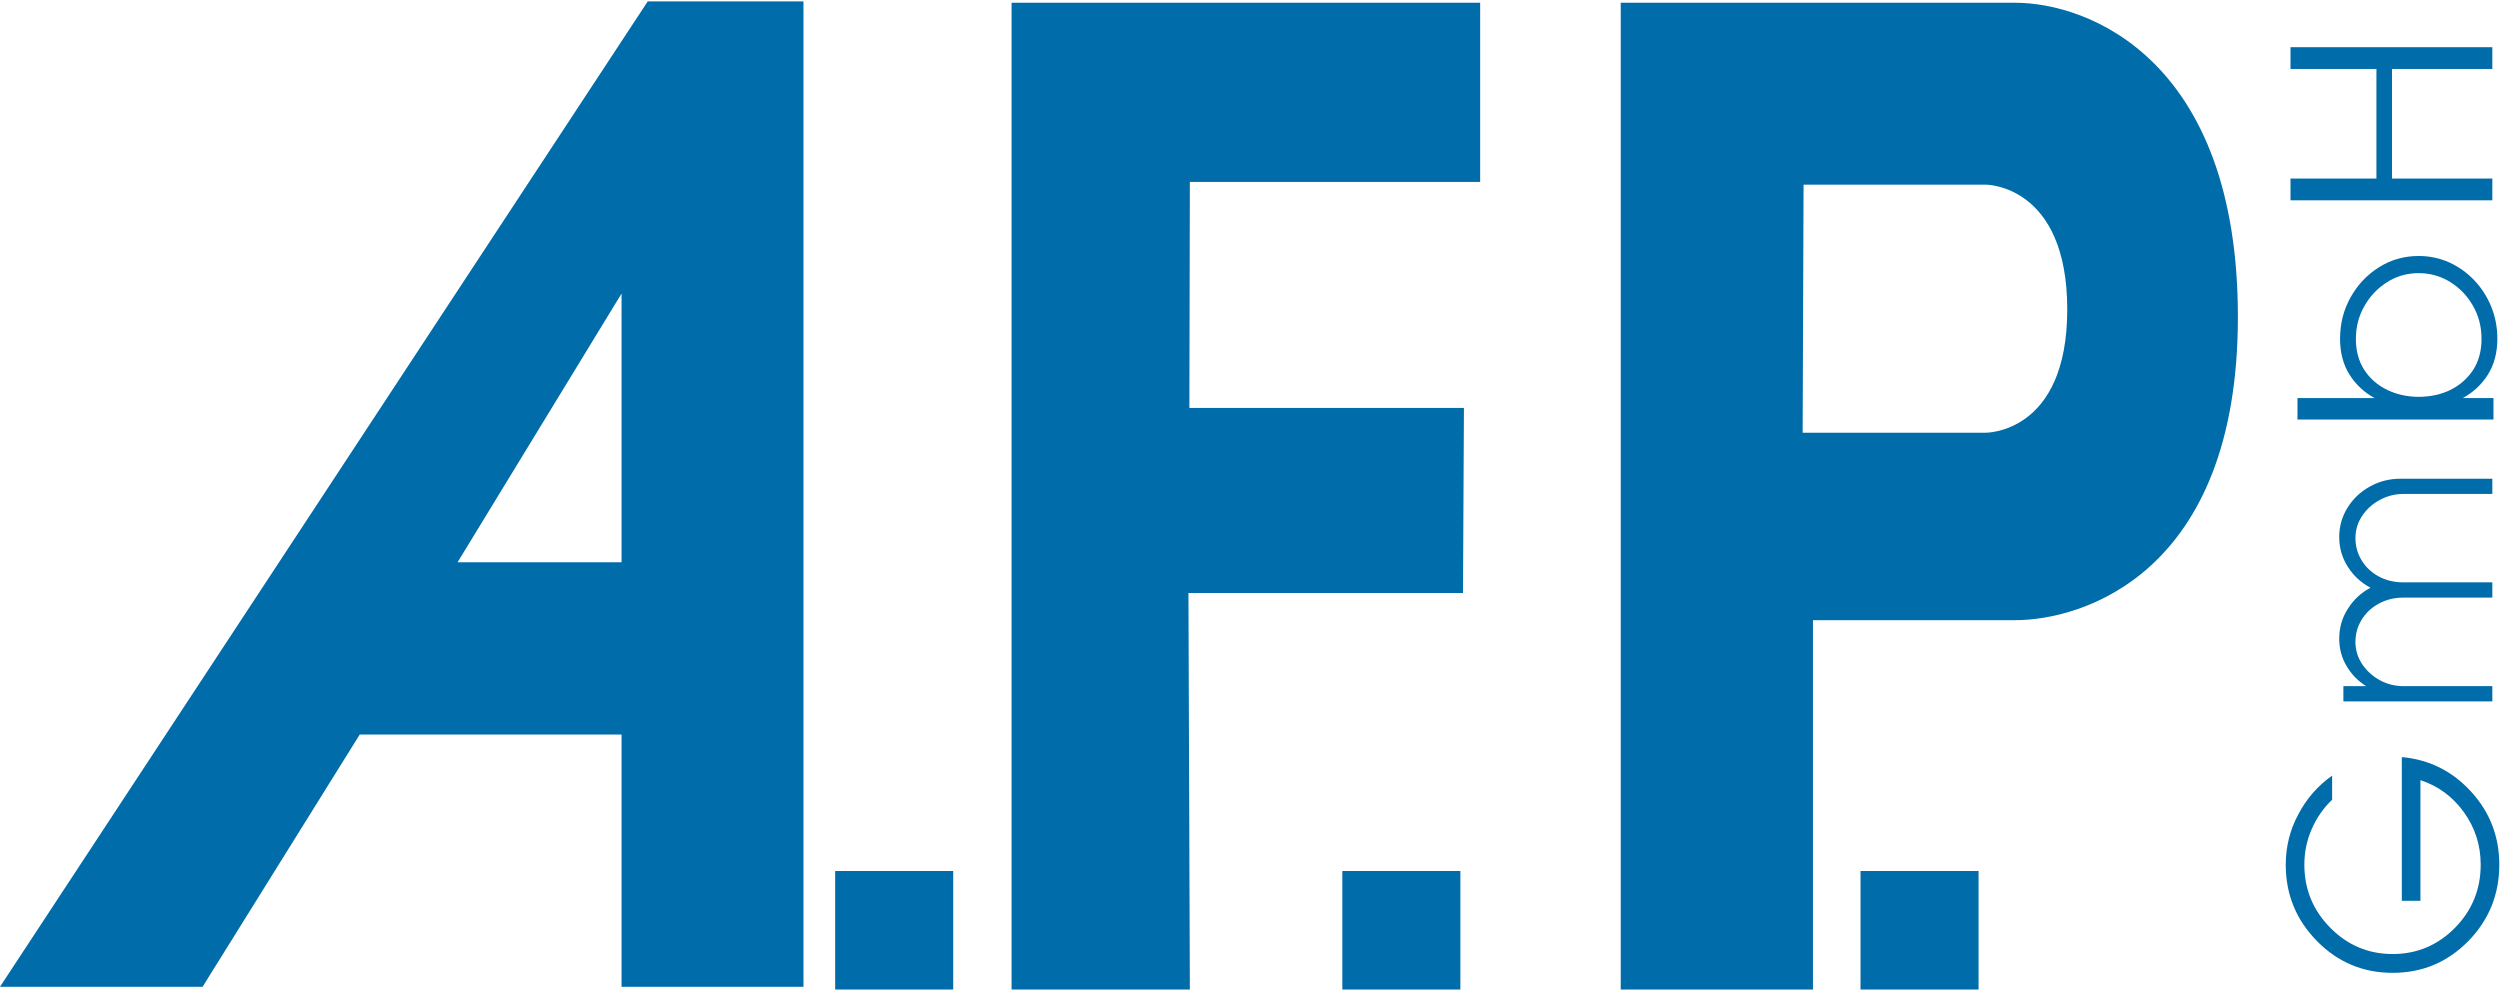
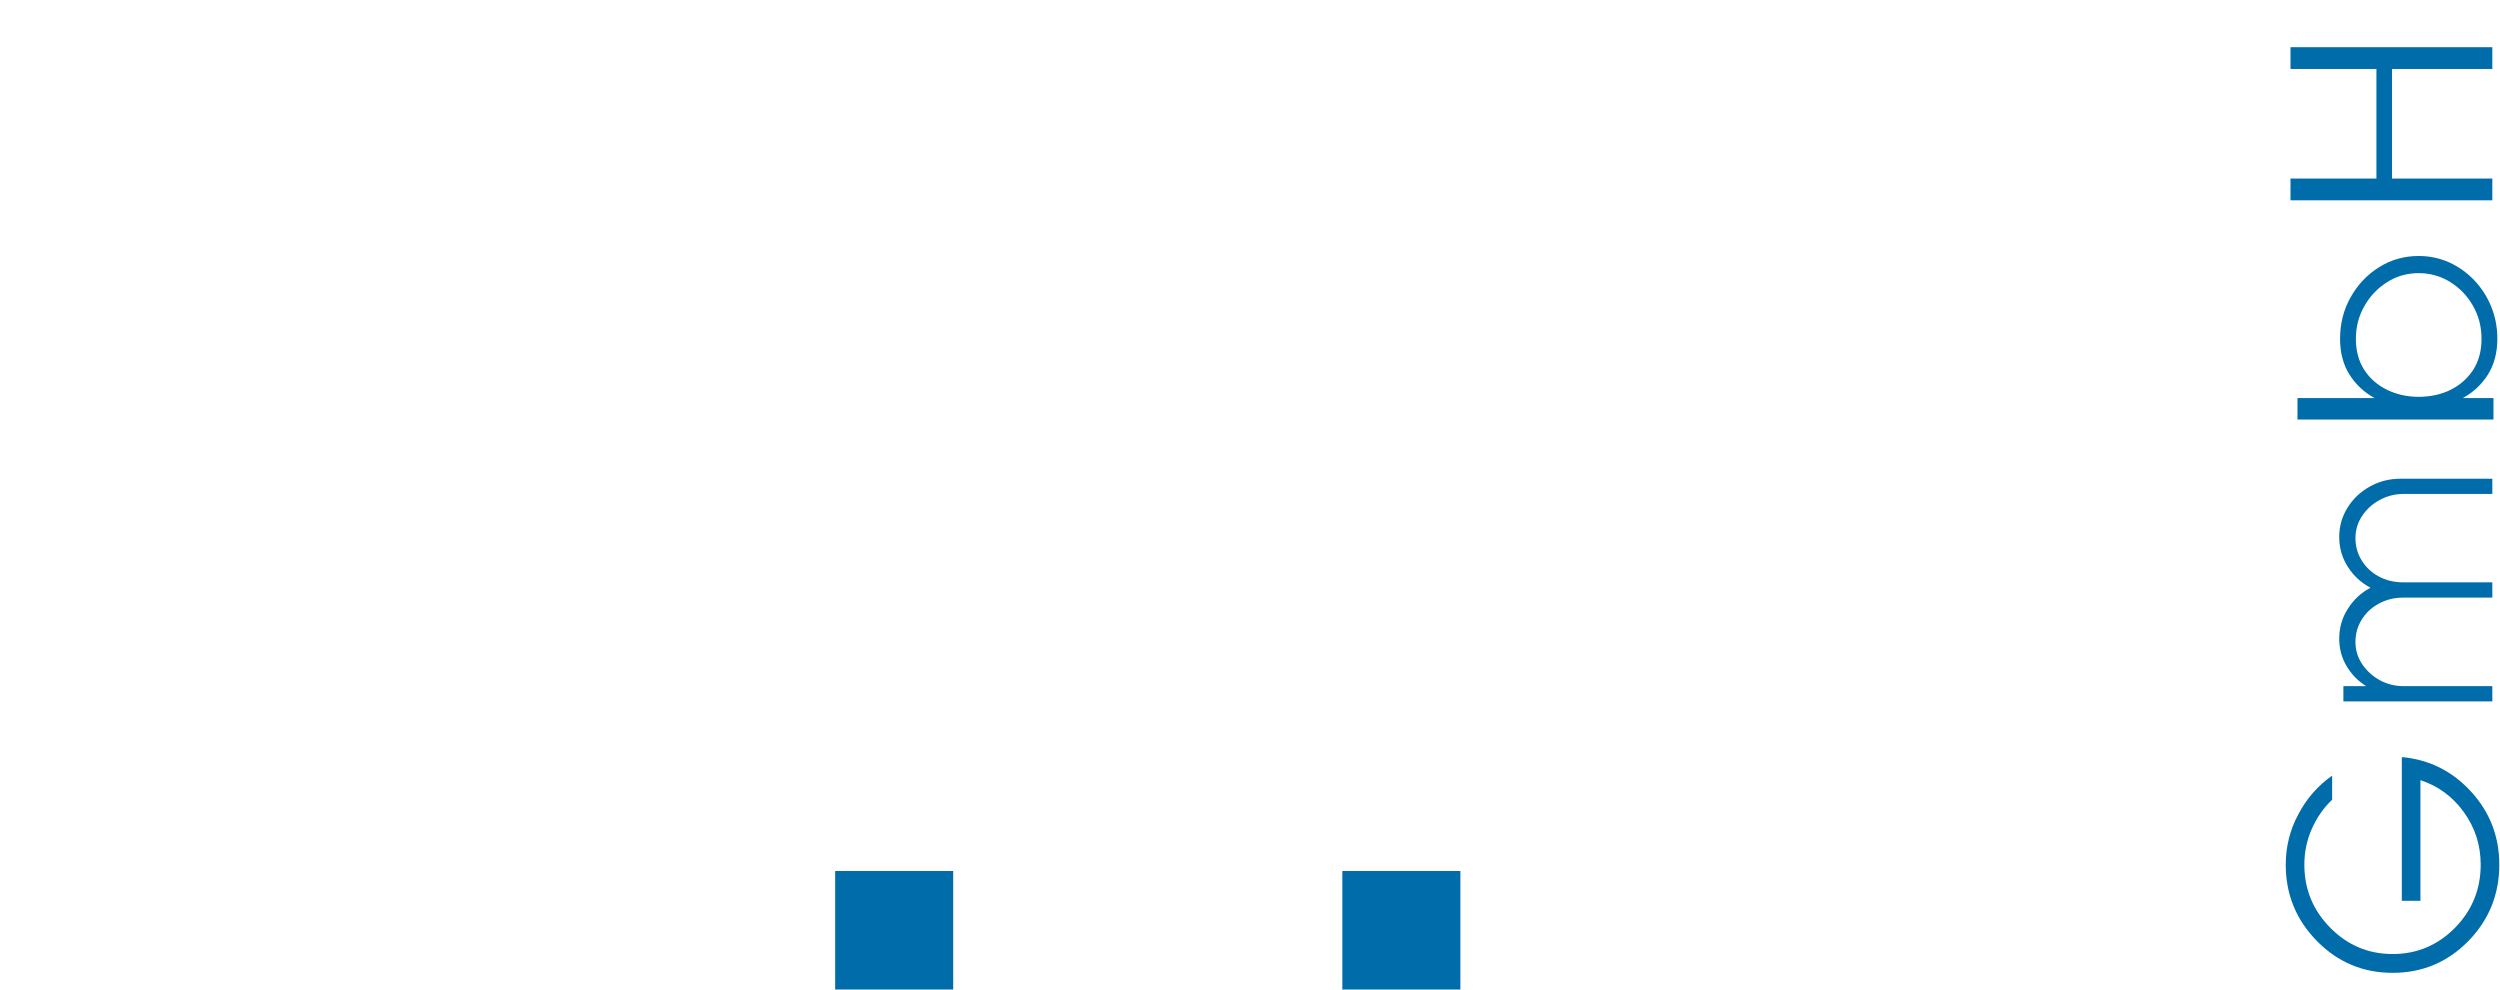
<svg xmlns="http://www.w3.org/2000/svg" width="907" height="359" viewBox="0 0 907 359" fill="none">
  <path d="M303 316H345.824V359H303V316Z" fill="#006CAA" />
-   <path d="M731.153 1C757.5 1 811.907 21.473 811.907 114.986C811.907 208.5 755 225 731.153 225H657.741V359H588V1H731.153ZM654.333 67L654 157H720.231C720.352 157.002 750 157.455 750 112.273C750 67.105 720.7 67 720.564 67H654.333Z" fill="#006CAA" />
-   <path d="M675 316H717.824V359H675V316Z" fill="#006CAA" />
  <path d="M878.131 326.819H871.382V274.672C881.332 275.569 889.729 279.768 896.573 287.269C903.354 294.705 906.744 303.52 906.744 313.713C906.744 324.547 902.973 333.81 895.432 341.503C887.891 349.132 878.765 352.946 868.055 352.946C857.345 352.946 848.219 349.132 840.678 341.503C833.073 333.81 829.271 324.547 829.271 313.713C829.271 307.174 830.792 301.084 833.834 295.443C836.812 289.737 840.9 285.057 846.096 281.403V290.154C842.928 293.167 840.456 296.725 838.682 300.827C836.907 304.866 836.02 309.161 836.02 313.713C836.02 322.624 839.157 330.253 845.431 336.599C851.705 342.946 859.246 346.119 868.055 346.119C876.864 346.119 884.405 342.946 890.679 336.599C896.89 330.253 899.995 322.624 899.995 313.713C899.995 306.661 897.967 300.315 893.911 294.673C889.855 289.032 884.595 285.153 878.131 283.038V326.819Z" fill="#006CAA" />
  <path d="M904.219 254.472H850.182V248.939H858.45C855.46 247.06 853.082 244.618 851.317 241.612C849.552 238.606 848.669 235.293 848.669 231.672C848.669 227.71 849.714 224.106 851.804 220.861C853.857 217.582 856.595 215.037 860.017 213.227C856.595 211.417 853.857 208.889 851.804 205.644C849.714 202.399 848.669 198.795 848.669 194.833C848.669 190.939 849.678 187.387 851.695 184.176C853.677 180.965 856.361 178.42 859.747 176.542C863.133 174.629 866.88 173.673 870.987 173.673H904.219V179.206H872.067C868.933 179.206 866.051 179.923 863.421 181.358C860.756 182.793 858.612 184.722 856.991 187.148C855.37 189.573 854.559 192.271 854.559 195.243C854.559 198.181 855.316 200.879 856.829 203.338C858.306 205.763 860.359 207.693 862.989 209.128C865.619 210.563 868.645 211.28 872.067 211.28H904.219V216.813H872.067C868.645 216.813 865.619 217.548 862.989 219.017C860.359 220.451 858.306 222.381 856.829 224.806C855.316 227.231 854.559 229.93 854.559 232.902C854.559 235.839 855.37 238.521 856.991 240.946C858.612 243.371 860.756 245.318 863.421 246.787C866.051 248.221 868.933 248.939 872.067 248.939H904.219V254.472Z" fill="#006CAA" />
  <path d="M848.973 122.901C848.973 117.382 850.254 112.359 852.817 107.83C855.379 103.263 858.826 99.628 863.157 96.926C867.452 94.224 872.235 92.873 877.504 92.873C881.439 92.873 885.138 93.653 888.603 95.213C892.032 96.774 895.064 98.943 897.699 101.721C900.297 104.462 902.337 107.64 903.816 111.255C905.296 114.871 906.036 118.753 906.036 122.901C906.036 127.963 904.881 132.32 902.571 135.974C900.261 139.589 897.229 142.406 893.476 144.423H904.629V152.21L833.52 152.21V144.423L861.533 144.423C857.779 142.406 854.748 139.589 852.438 135.974C850.128 132.32 848.973 127.963 848.973 122.901ZM900.297 122.958C900.297 118.543 899.269 114.547 897.211 110.97C895.154 107.354 892.411 104.481 888.982 102.349C885.517 100.18 881.691 99.095 877.504 99.095C873.245 99.095 869.402 100.199 865.973 102.407C862.508 104.614 859.765 107.525 857.743 111.141C855.722 114.718 854.712 118.657 854.712 122.958C854.712 127.335 855.74 131.102 857.798 134.261C859.855 137.382 862.616 139.78 866.081 141.454C869.546 143.129 873.354 143.966 877.504 143.966C881.763 143.966 885.607 143.129 889.036 141.454C892.465 139.742 895.208 137.325 897.266 134.204C899.287 131.045 900.297 127.297 900.297 122.958Z" fill="#006CAA" />
  <path d="M830.995 25.022V17.123H904.219V25.022H867.816V64.775H904.219V72.673H830.995V64.775H862.167V25.022H830.995Z" fill="#006CAA" />
-   <path d="M367 359V1.004L537 1V66L431.68 66.004L431.508 148H531.115L530.777 215.129H431.17L431.68 359H367Z" fill="#006CAA" />
  <path d="M487 316H529.824V359H487V316Z" fill="#006CAA" />
-   <path d="M291.5 358H225.5V266.5H130.5L73.5 358H0L235 0.5H291.5V358ZM166 204H225.5V106.5L166 204Z" fill="#006CAA" />
</svg>